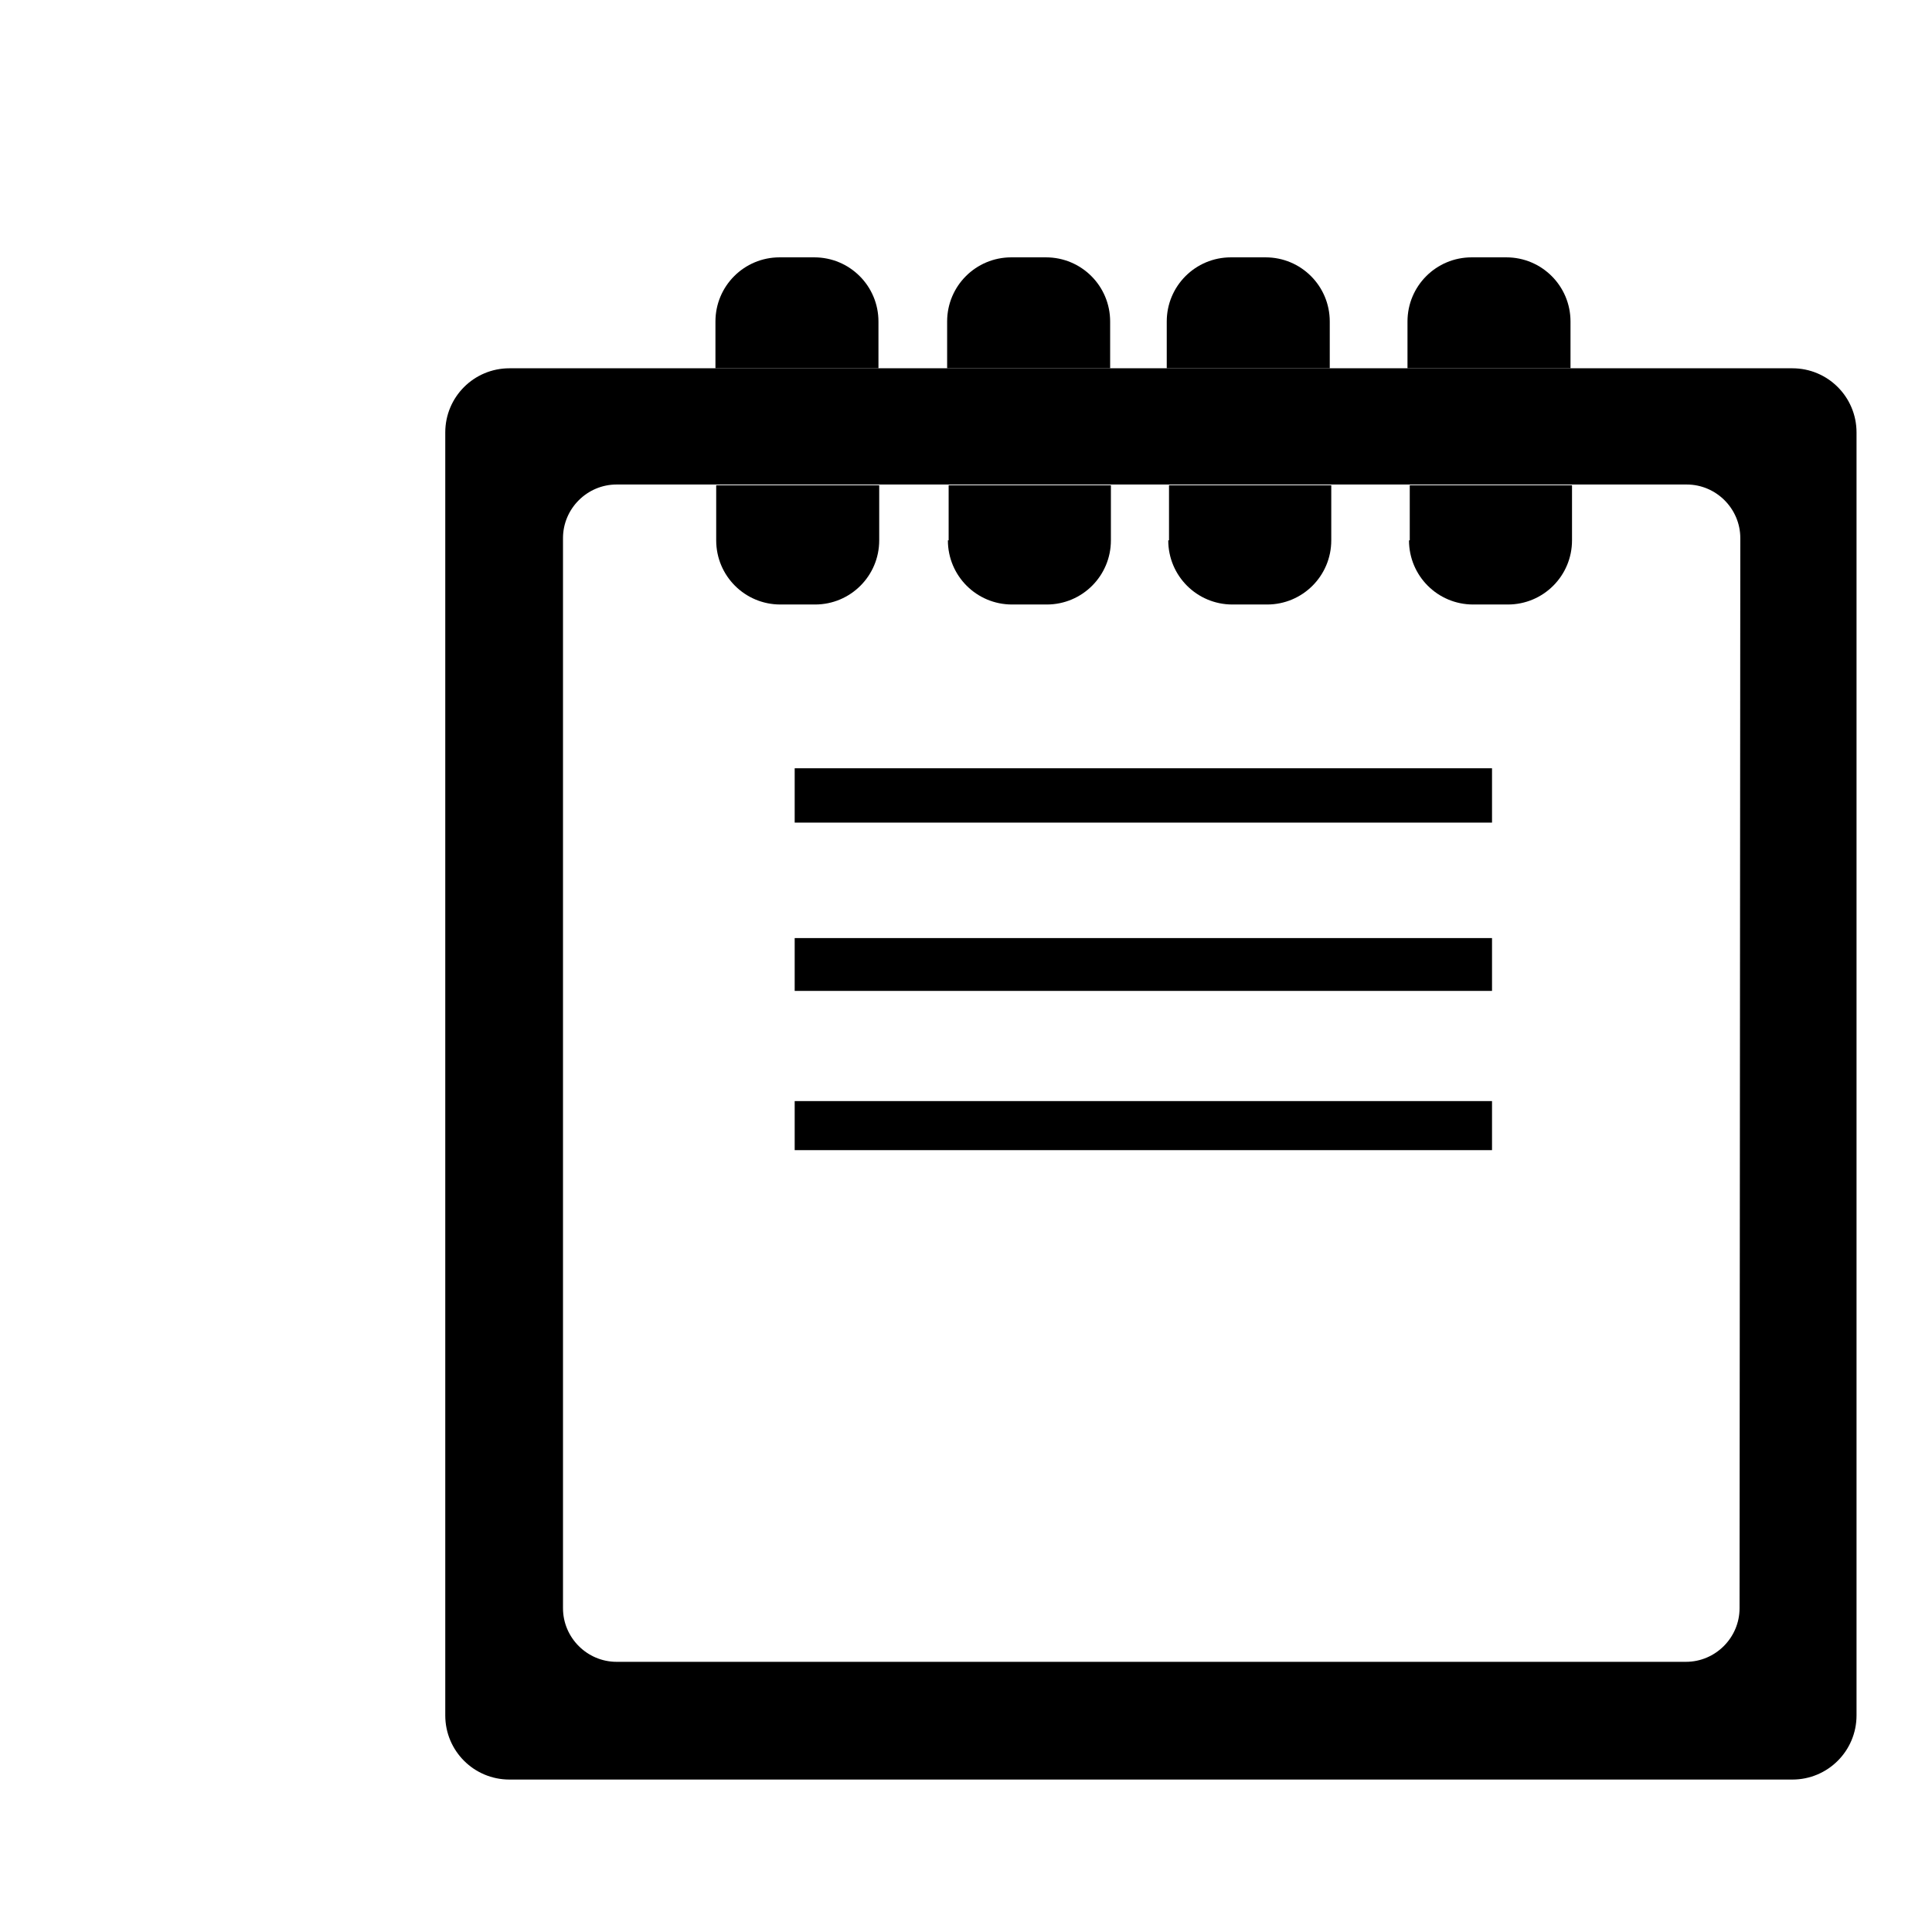
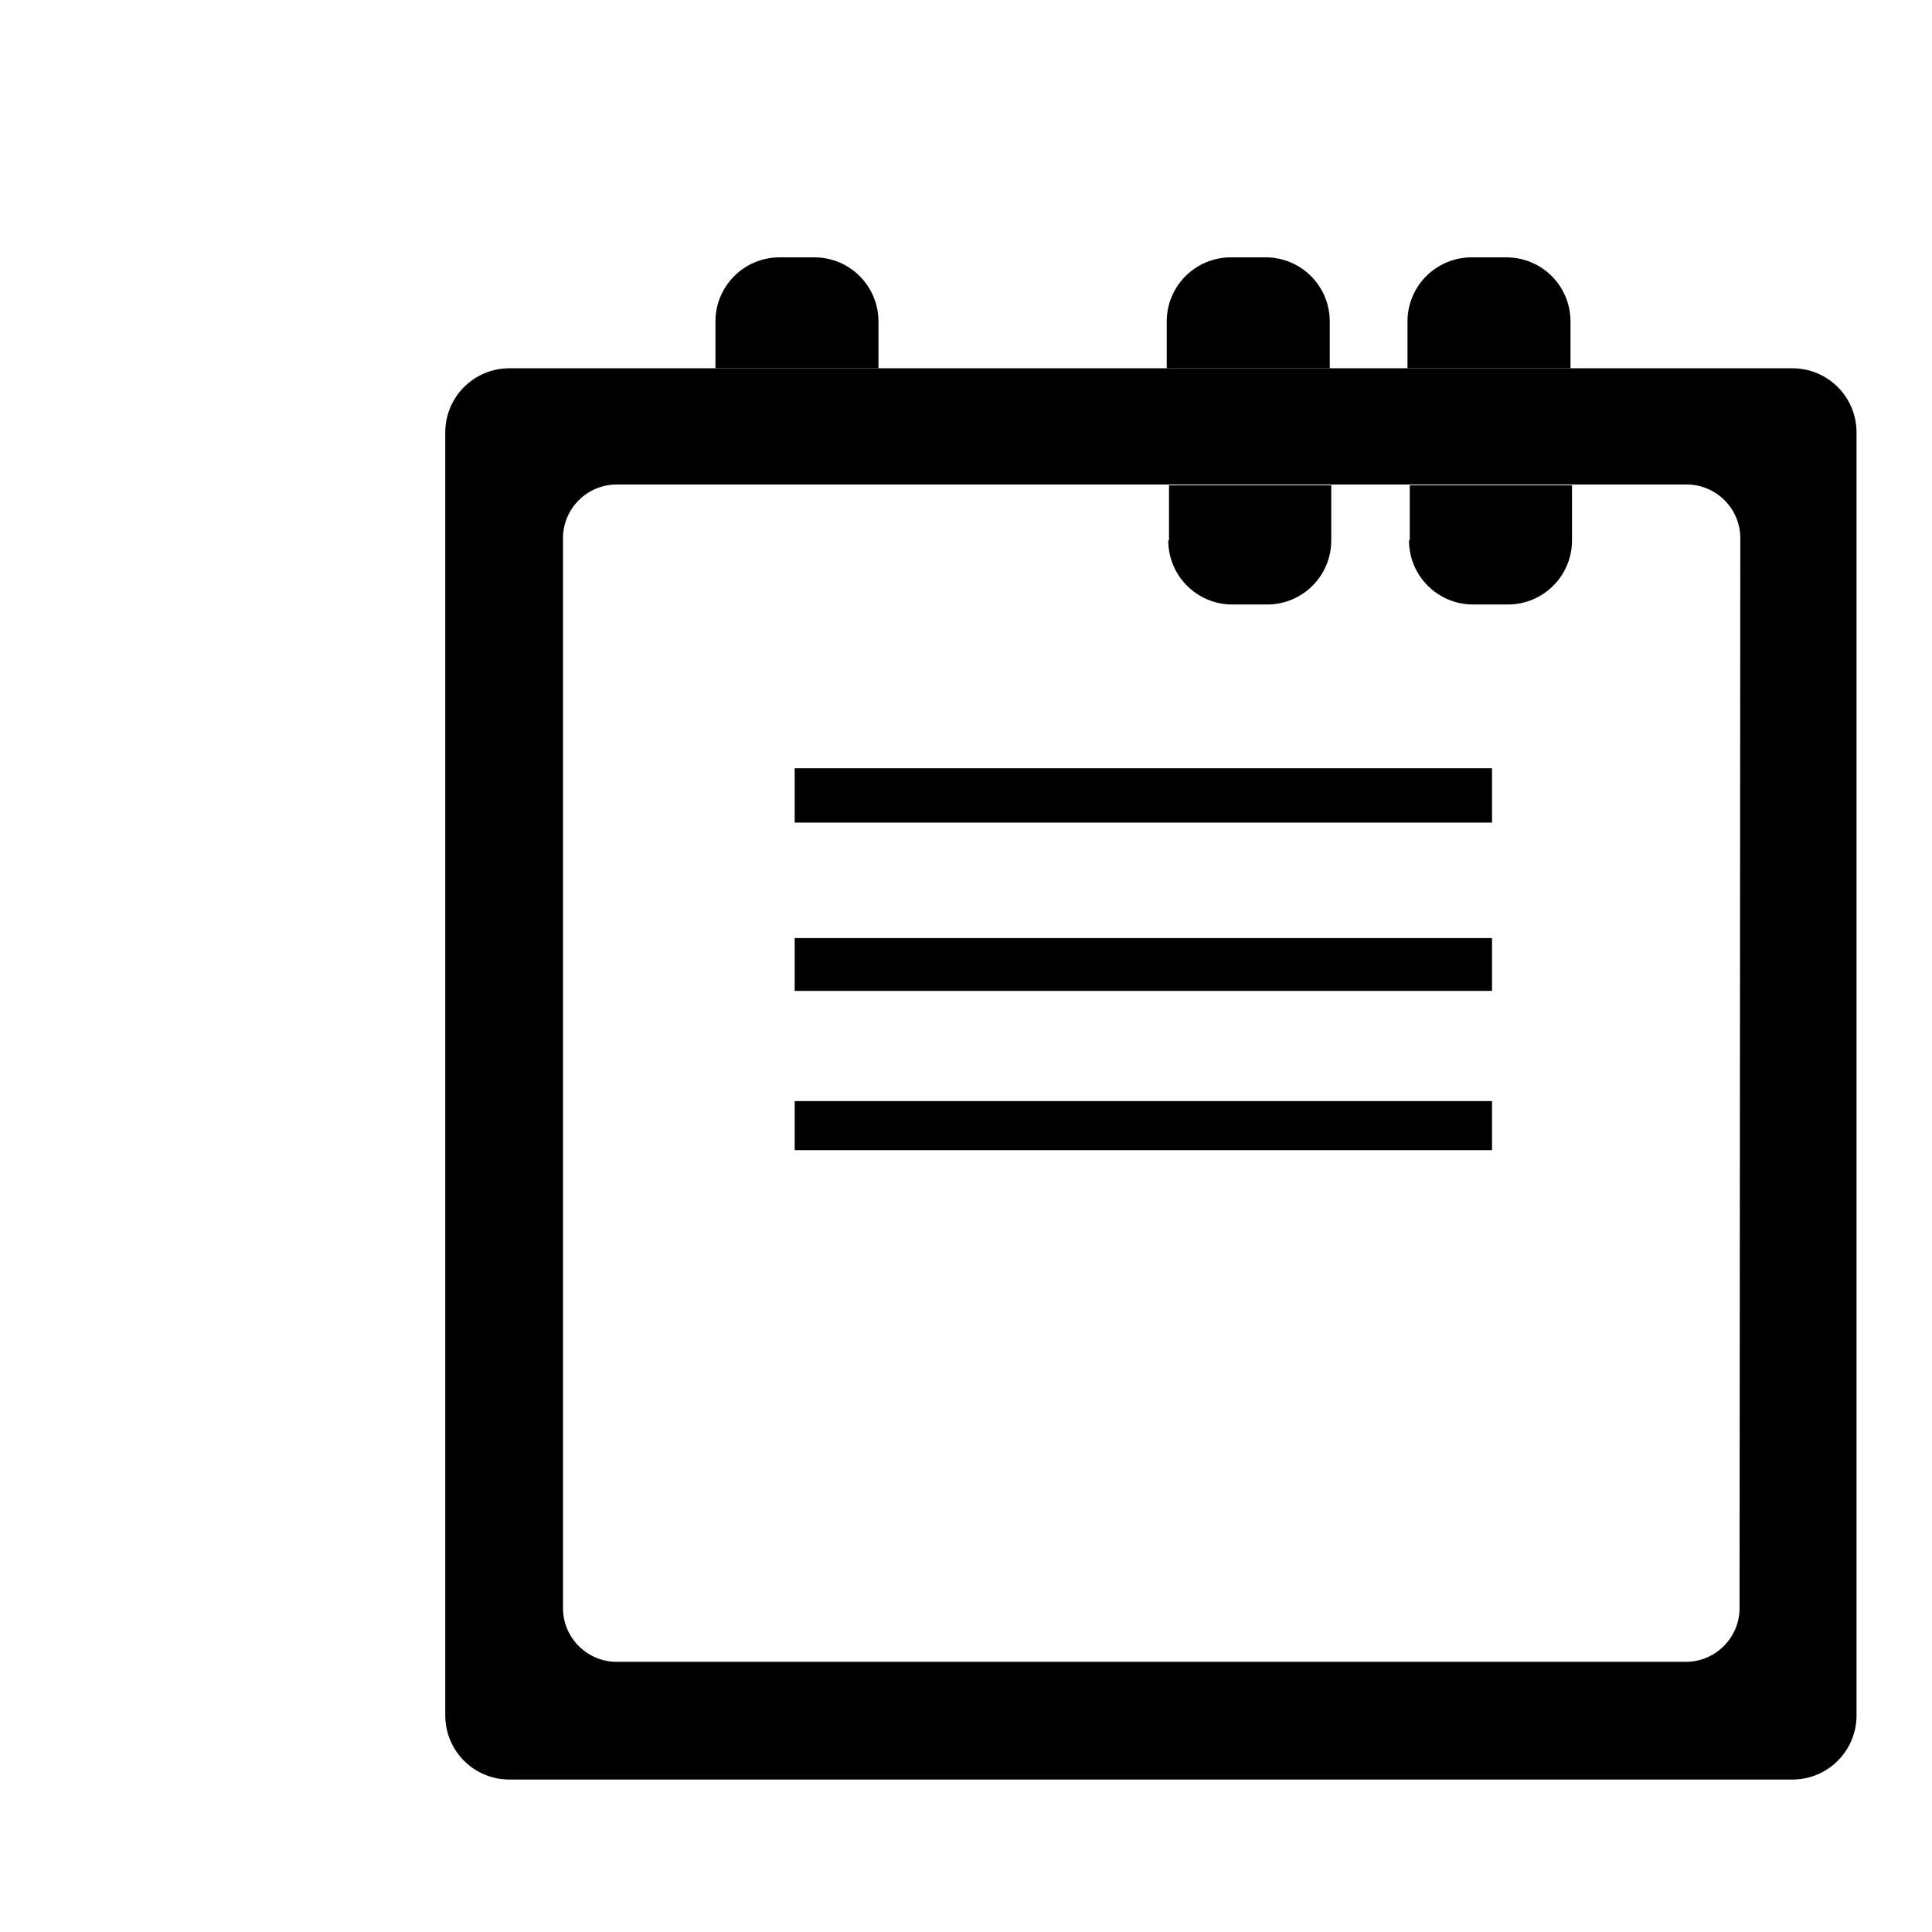
<svg xmlns="http://www.w3.org/2000/svg" version="1.1" x="0px" y="0px" viewBox="0 0 256 256" enable-background="new 0 0 256 256" xml:space="preserve">
  <g>
    <g>
      <path fill="#000000" d="M10,20.4" />
      <path fill="#000000" d="M237.5,48.8h-170c-4.7,0-8.5,3.8-8.5,8.5v170c0,4.7,3.8,8.5,8.5,8.5h170c4.7,0,8.5-3.8,8.5-8.5v-170C246,52.6,242.2,48.8,237.5,48.8z M230.5,213.1c0,3.9-3.2,7.1-7.1,7.1H81.7c-3.9,0-7.1-3.2-7.1-7.1V71.3c0-3.9,3.2-7.1,7.1-7.1h141.8c3.9,0,7.1,3.2,7.1,7.1L230.5,213.1L230.5,213.1z" />
      <path fill="#000000" d="M105.3,101.8h92.4v7.2h-92.4V101.8z" />
      <path fill="#000000" d="M105.3,124.3h92.4v7h-92.4V124.3z" />
      <path fill="#000000" d="M105.3,145.9h92.4v6.5h-92.4V145.9z" />
-       <path fill="#000000" d="M94.9,71.6c0,4.7,3.8,8.5,8.5,8.5h4.6c4.7,0,8.5-3.8,8.5-8.5v-7.3H94.9V71.6L94.9,71.6z" />
      <path fill="#000000" d="M116.4,48.8v-6.2c0-4.7-3.8-8.5-8.5-8.5h-4.6c-4.7,0-8.5,3.8-8.5,8.5v6.2H116.4z" />
-       <path fill="#000000" d="M125.6,71.6c0,4.7,3.8,8.5,8.5,8.5h4.6c4.7,0,8.5-3.8,8.5-8.5v-7.3h-21.5V71.6L125.6,71.6z" />
-       <path fill="#000000" d="M147.1,48.8v-6.2c0-4.7-3.8-8.5-8.5-8.5h-4.6c-4.7,0-8.5,3.8-8.5,8.5v6.2H147.1L147.1,48.8z" />
      <path fill="#000000" d="M154.8,71.6c0,4.7,3.8,8.5,8.5,8.5h4.6c4.7,0,8.5-3.8,8.5-8.5v-7.3h-21.5V71.6L154.8,71.6z" />
      <path fill="#000000" d="M176.2,48.8v-6.2c0-4.7-3.8-8.5-8.5-8.5h-4.6c-4.7,0-8.5,3.8-8.5,8.5v6.2H176.2L176.2,48.8z" />
      <path fill="#000000" d="M186.7,71.6c0,4.7,3.8,8.5,8.5,8.5h4.6c4.7,0,8.5-3.8,8.5-8.5v-7.3h-21.5V71.6L186.7,71.6z" />
      <path fill="#000000" d="M208.1,48.8v-6.2c0-4.7-3.8-8.5-8.5-8.5h-4.6c-4.7,0-8.5,3.8-8.5,8.5v6.2H208.1z" />
    </g>
  </g>
</svg>